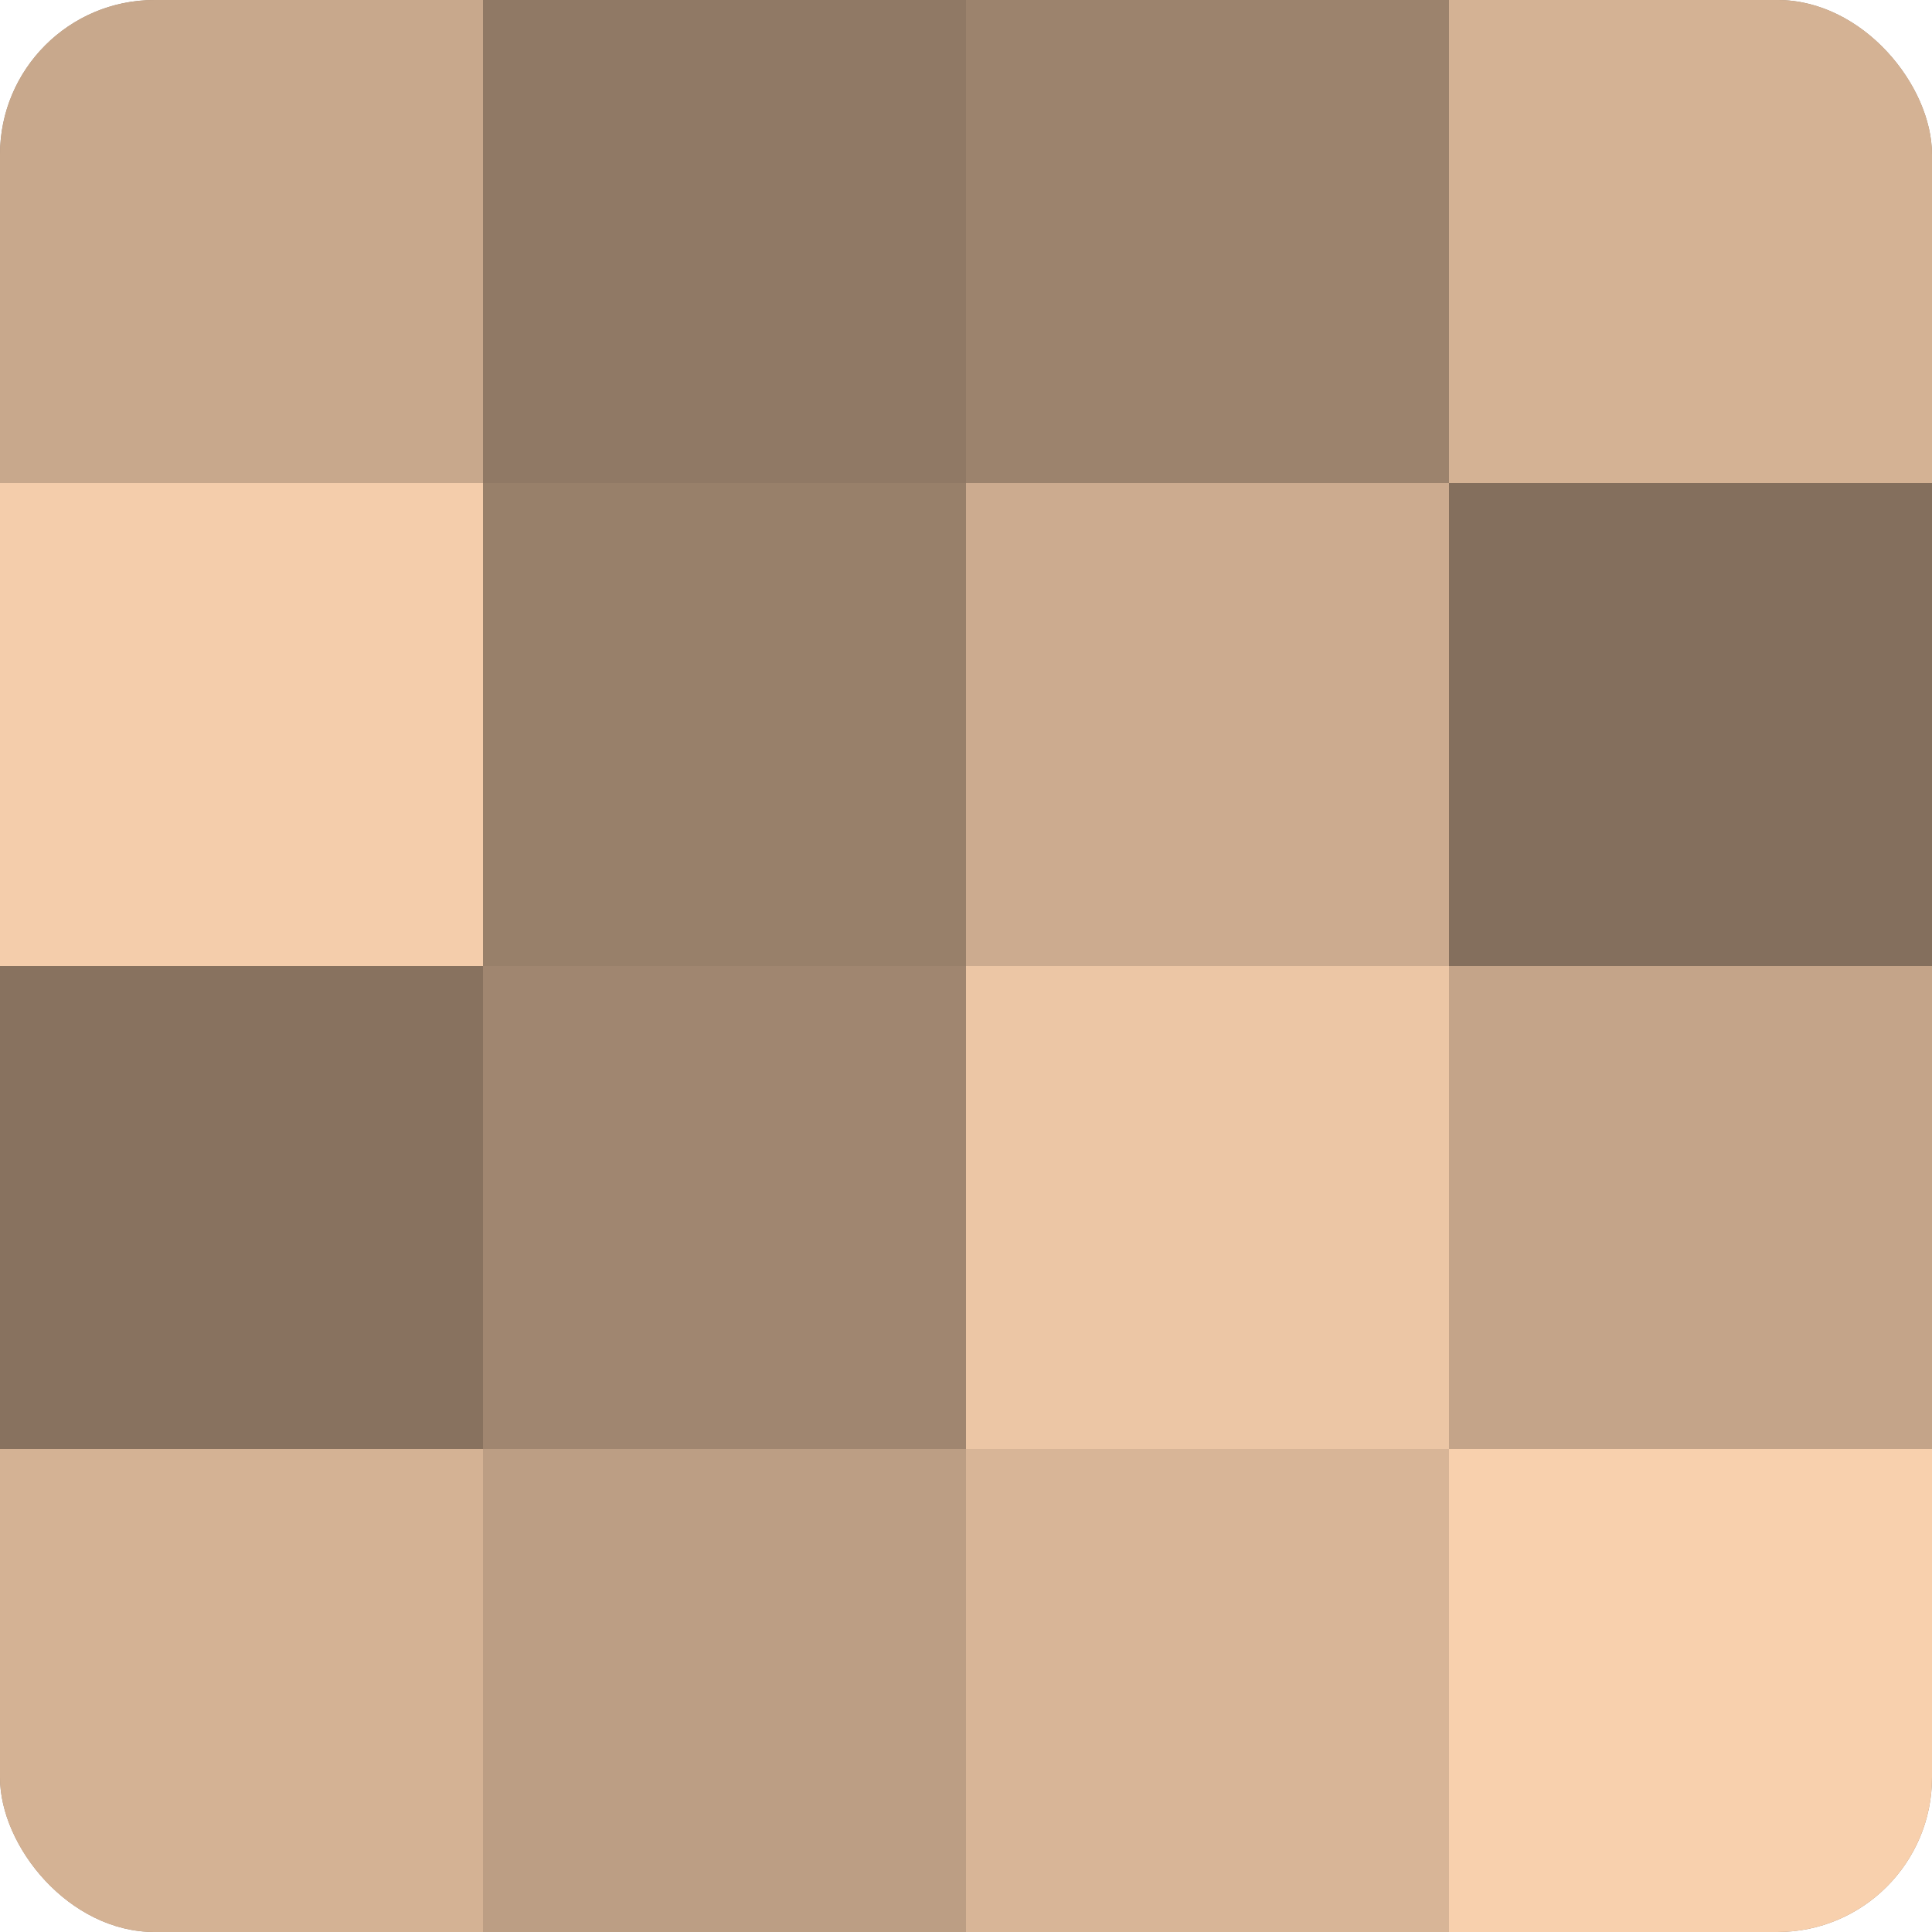
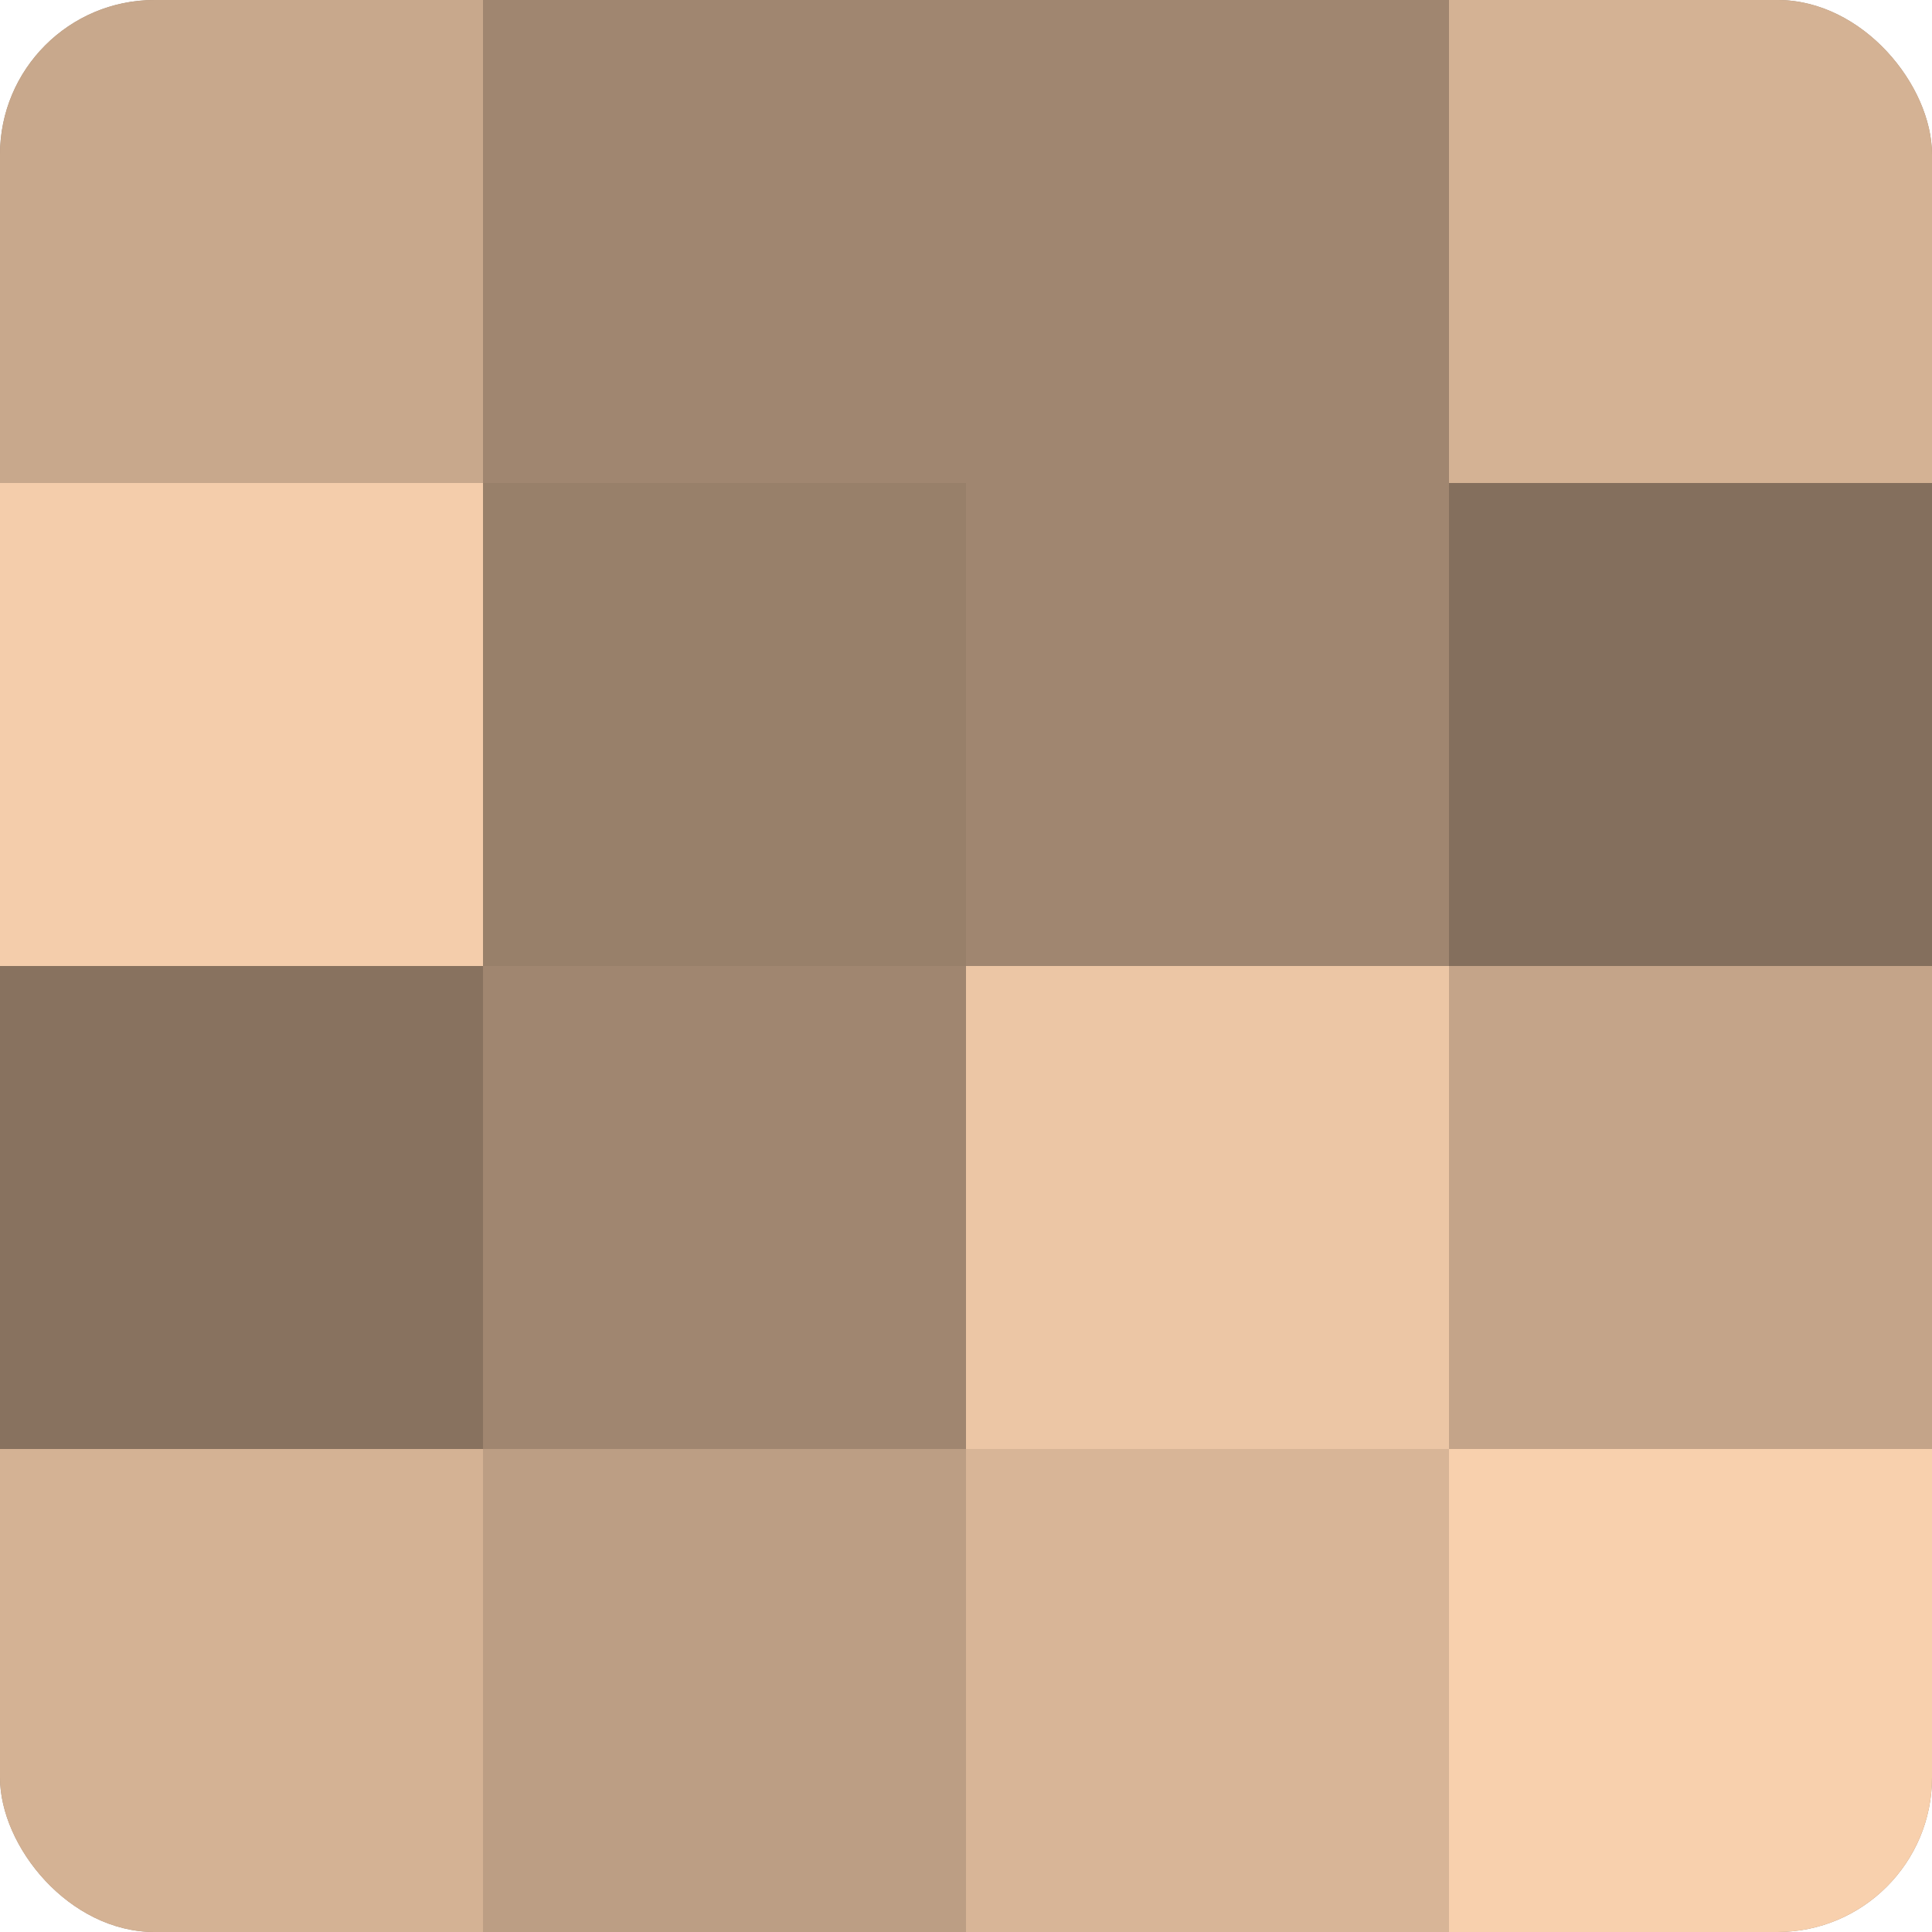
<svg xmlns="http://www.w3.org/2000/svg" width="60" height="60" viewBox="0 0 100 100" preserveAspectRatio="xMidYMid meet">
  <defs>
    <clipPath id="c" width="100" height="100">
      <rect width="100" height="100" rx="8" ry="8" />
    </clipPath>
  </defs>
  <g clip-path="url(#c)">
    <rect width="100" height="100" fill="#a08670" />
    <rect width="25" height="25" fill="#c8a88c" />
    <rect y="25" width="25" height="25" fill="#f4cdab" />
    <rect y="50" width="25" height="25" fill="#88725f" />
    <rect y="75" width="25" height="25" fill="#d4b294" />
-     <rect x="25" width="25" height="25" fill="#907965" />
    <rect x="25" y="25" width="25" height="25" fill="#98806a" />
    <rect x="25" y="50" width="25" height="25" fill="#a08670" />
    <rect x="25" y="75" width="25" height="25" fill="#bc9e84" />
-     <rect x="50" width="25" height="25" fill="#9c836d" />
-     <rect x="50" y="25" width="25" height="25" fill="#ccab8f" />
    <rect x="50" y="50" width="25" height="25" fill="#ecc6a5" />
    <rect x="50" y="75" width="25" height="25" fill="#d8b597" />
    <rect x="75" width="25" height="25" fill="#d4b294" />
    <rect x="75" y="25" width="25" height="25" fill="#846f5d" />
    <rect x="75" y="50" width="25" height="25" fill="#c4a489" />
    <rect x="75" y="75" width="25" height="25" fill="#f8d0ad" />
  </g>
</svg>